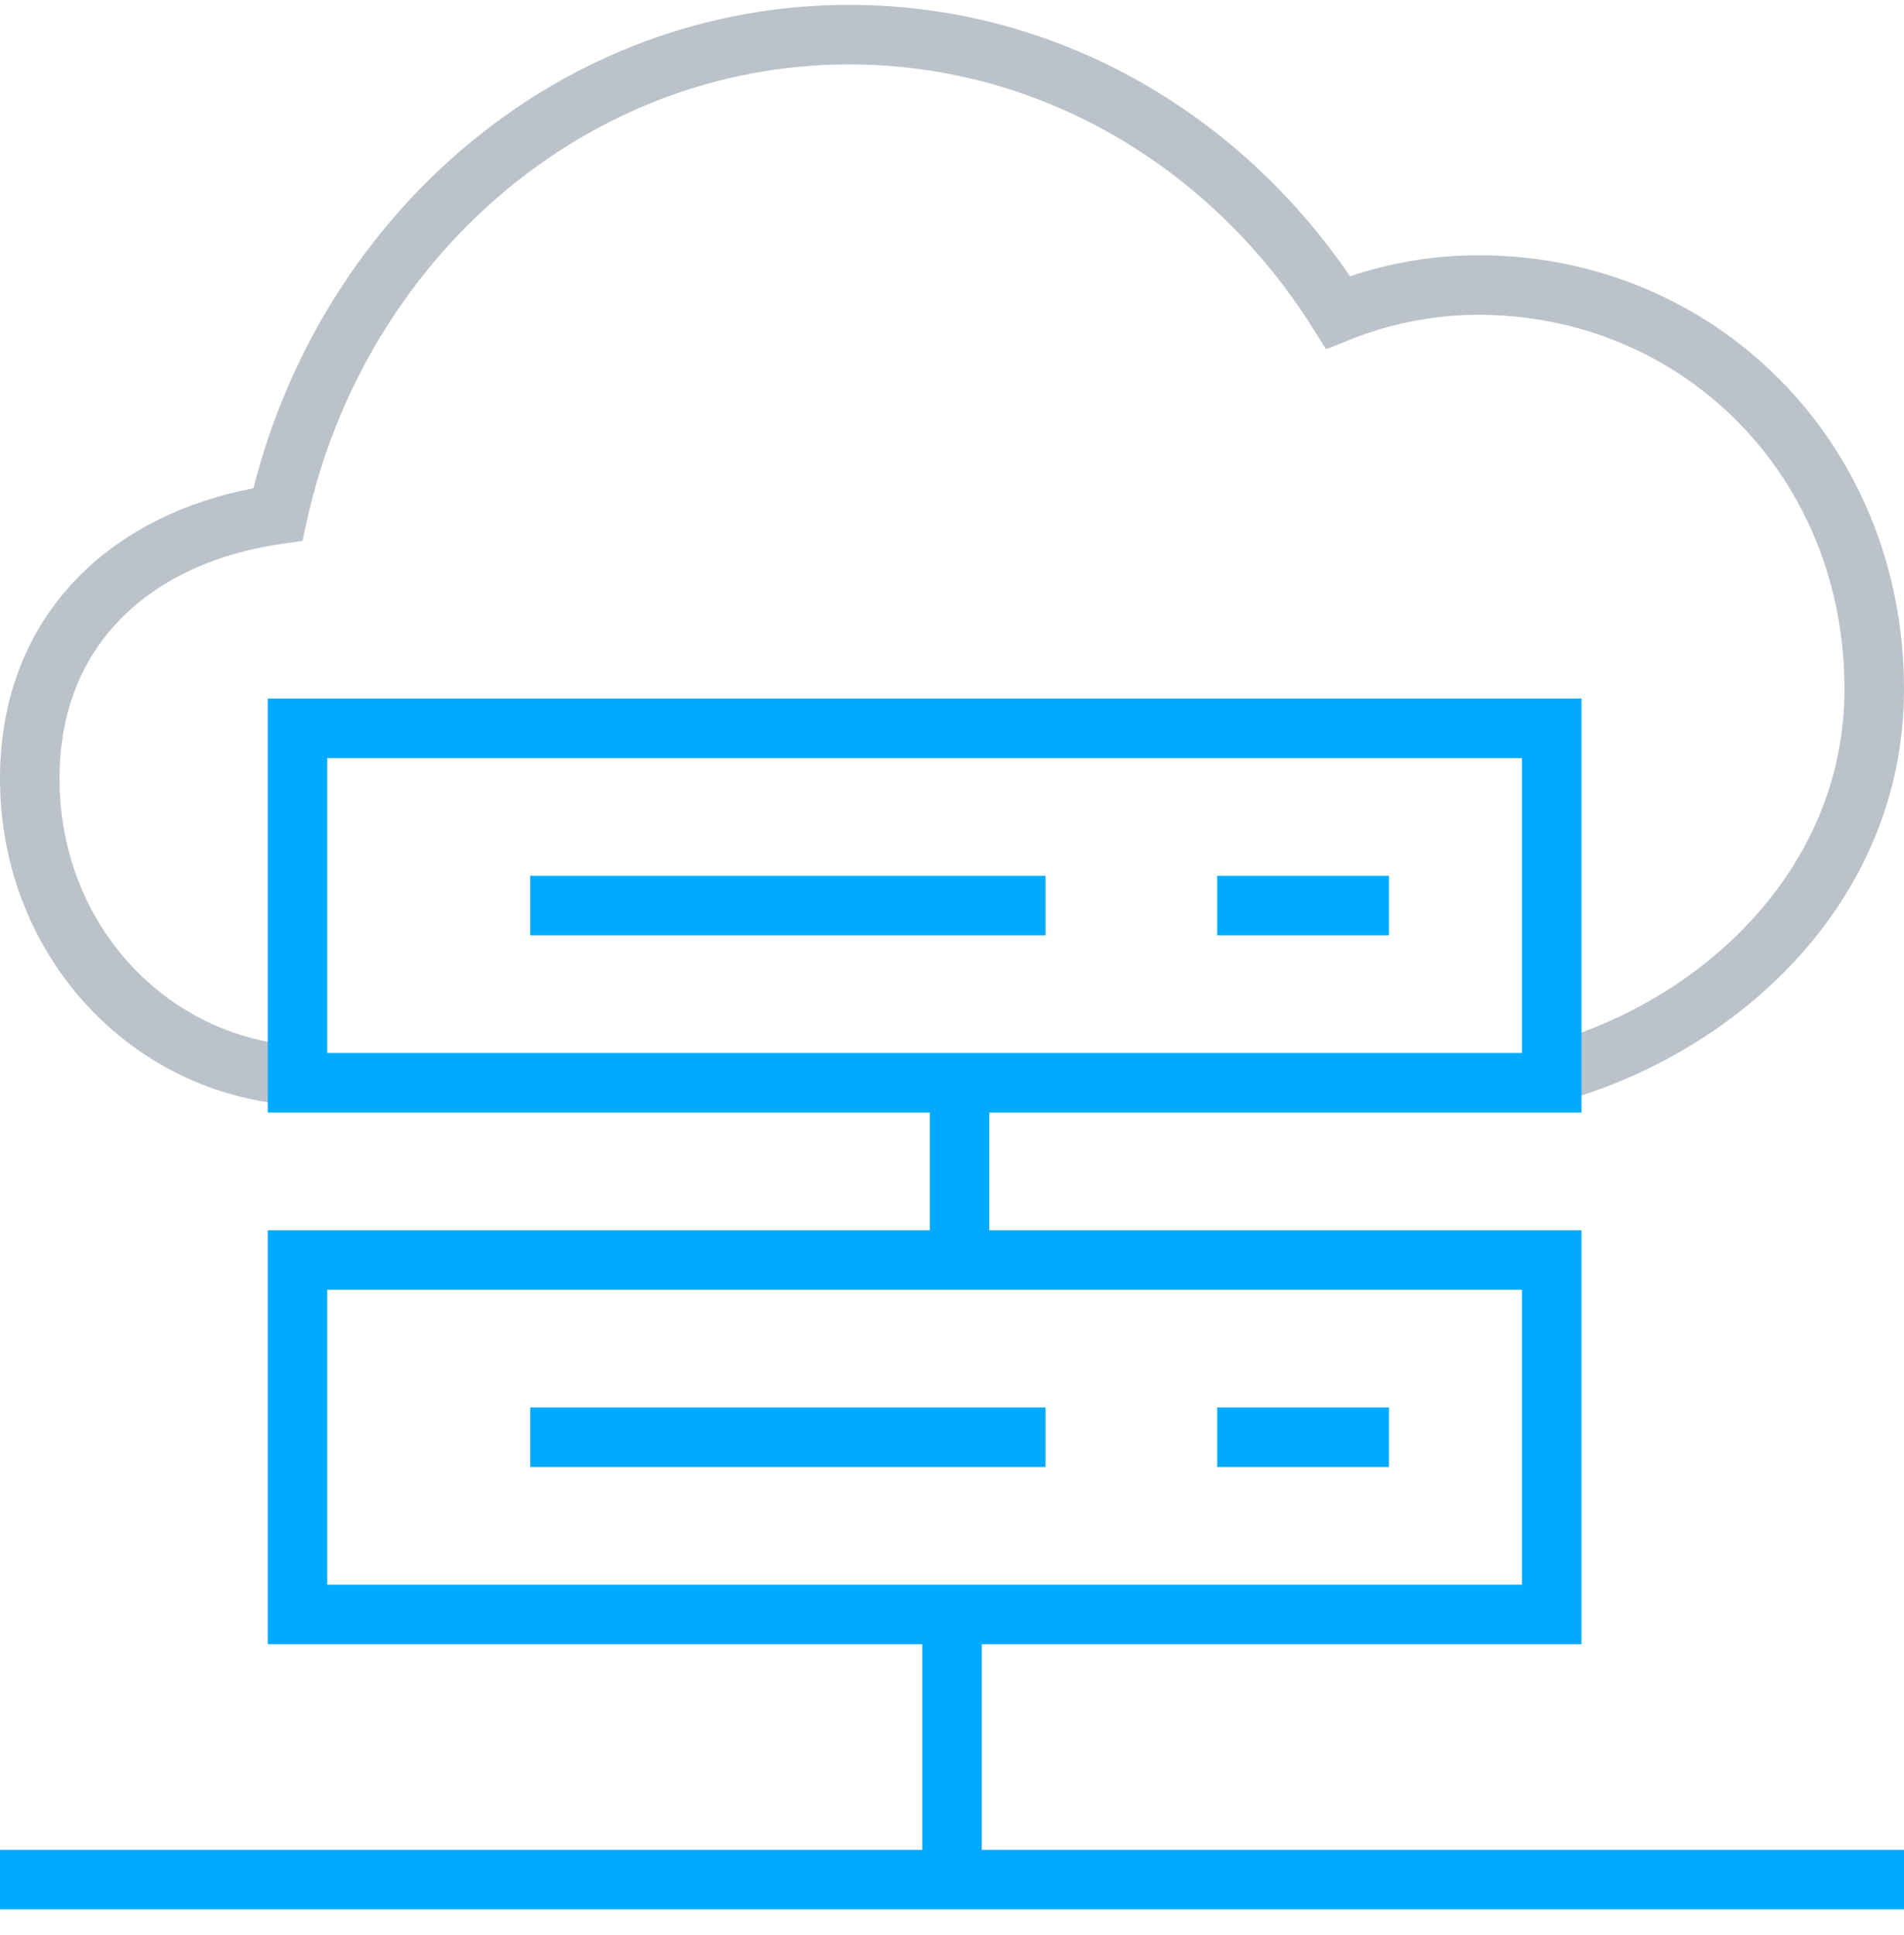
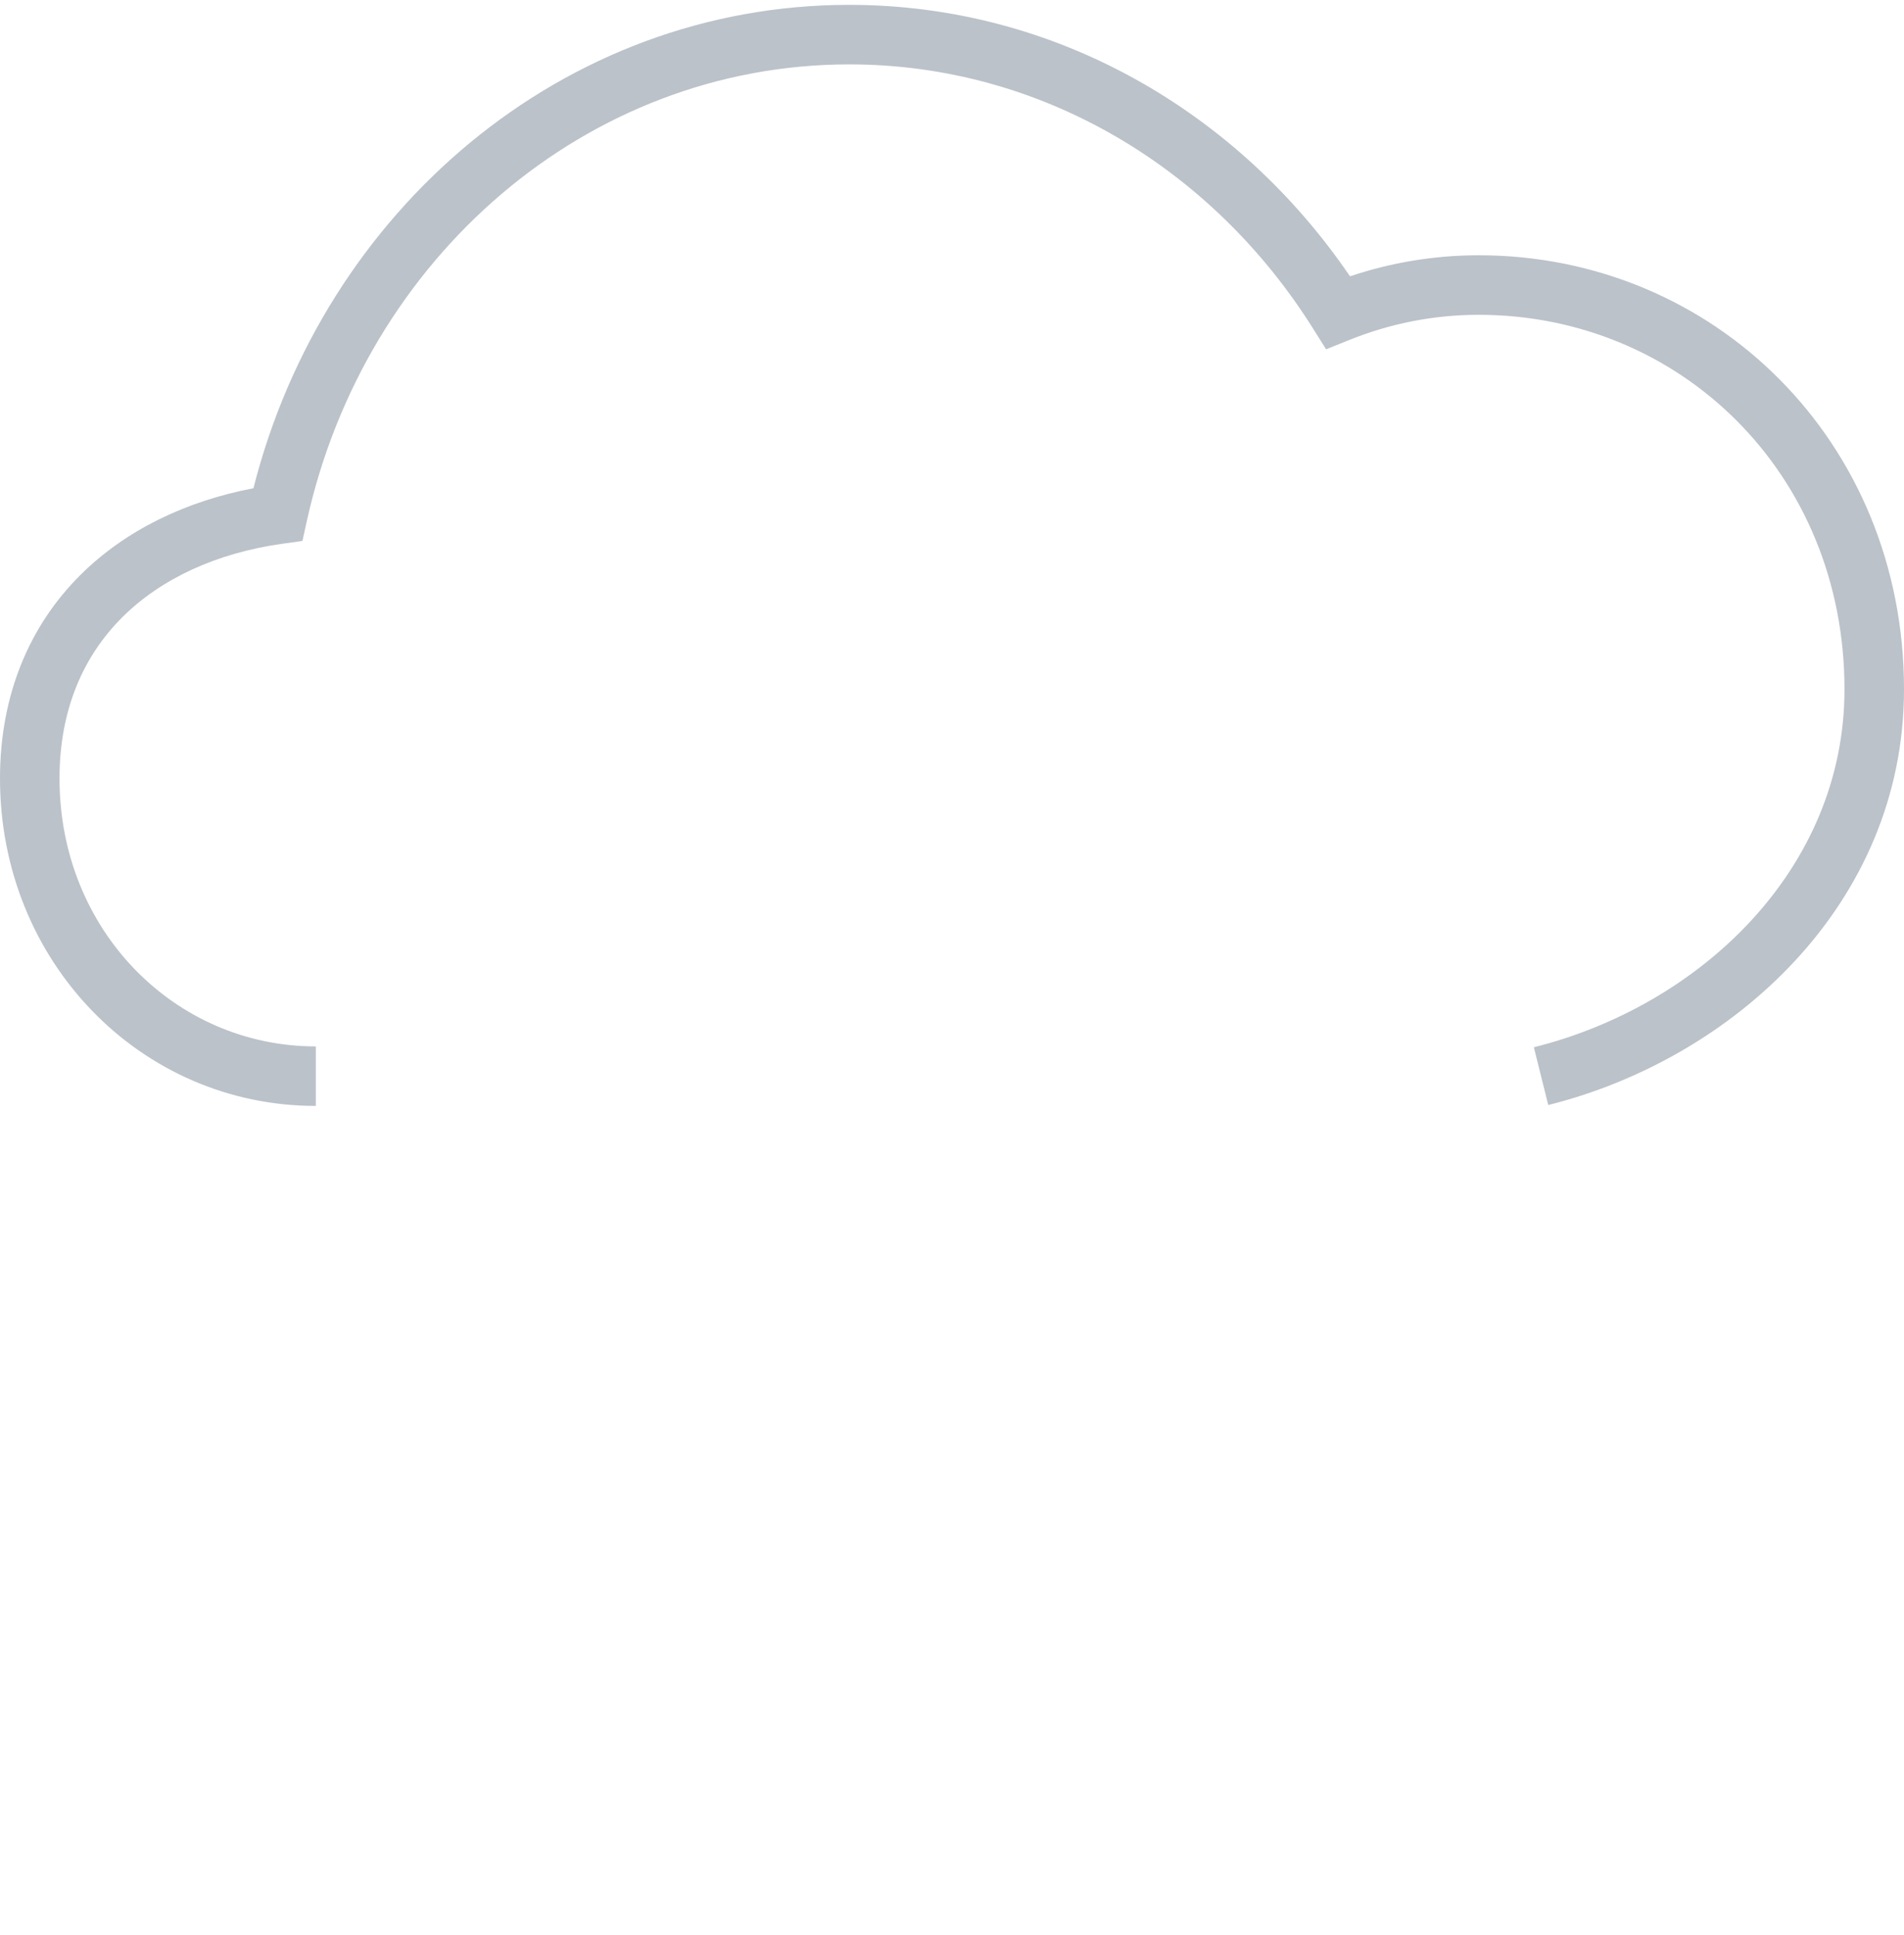
<svg xmlns="http://www.w3.org/2000/svg" width="62" height="63" viewBox="0 0 62 63" fill="none">
  <path fill-rule="evenodd" clip-rule="evenodd" d="M8.253 15.894C10.537 6.871 18.322 0.158 27.654 0.158C34.388 0.158 40.326 3.661 43.96 8.995C45.281 8.553 46.689 8.31 48.148 8.31C55.807 8.31 62 14.37 62 22.439C62 29.466 56.39 34.481 50.416 35.973L49.947 34.093C55.337 32.747 60.062 28.319 60.062 22.439C60.062 15.427 54.724 10.248 48.148 10.248C46.667 10.248 45.246 10.54 43.933 11.069L43.182 11.371L42.751 10.686C39.488 5.493 33.934 2.096 27.654 2.096C19.104 2.096 11.887 8.402 9.993 16.953L9.848 17.61L9.182 17.703C7.066 18.002 5.254 18.827 3.982 20.094C2.724 21.348 1.938 23.086 1.938 25.346C1.938 30.294 5.707 34.065 10.284 34.065V36.002C4.58 36.002 0 31.306 0 25.346C0 22.597 0.974 20.356 2.615 18.721C4.095 17.247 6.071 16.311 8.253 15.894Z" fill="#BBC2C9" />
-   <path d="M51.497 36.218H32.215V40.051H51.497V53.527H31.969V60.221H62V62.158H0V60.221H30.031V53.527H8.719V40.051H30.277V36.218H8.719V22.742H51.497V36.218ZM10.656 51.59H49.56V41.988H10.656V51.59ZM34.045 47.756H17.266V45.818H34.045V47.756ZM45.227 47.756H39.637V45.818H45.227V47.756ZM10.656 34.28H49.56V24.68H10.656V34.28ZM34.045 30.447H17.266V28.51H34.045V30.447ZM45.227 30.447H39.637V28.51H45.227V30.447Z" fill="#00AAFF" />
</svg>